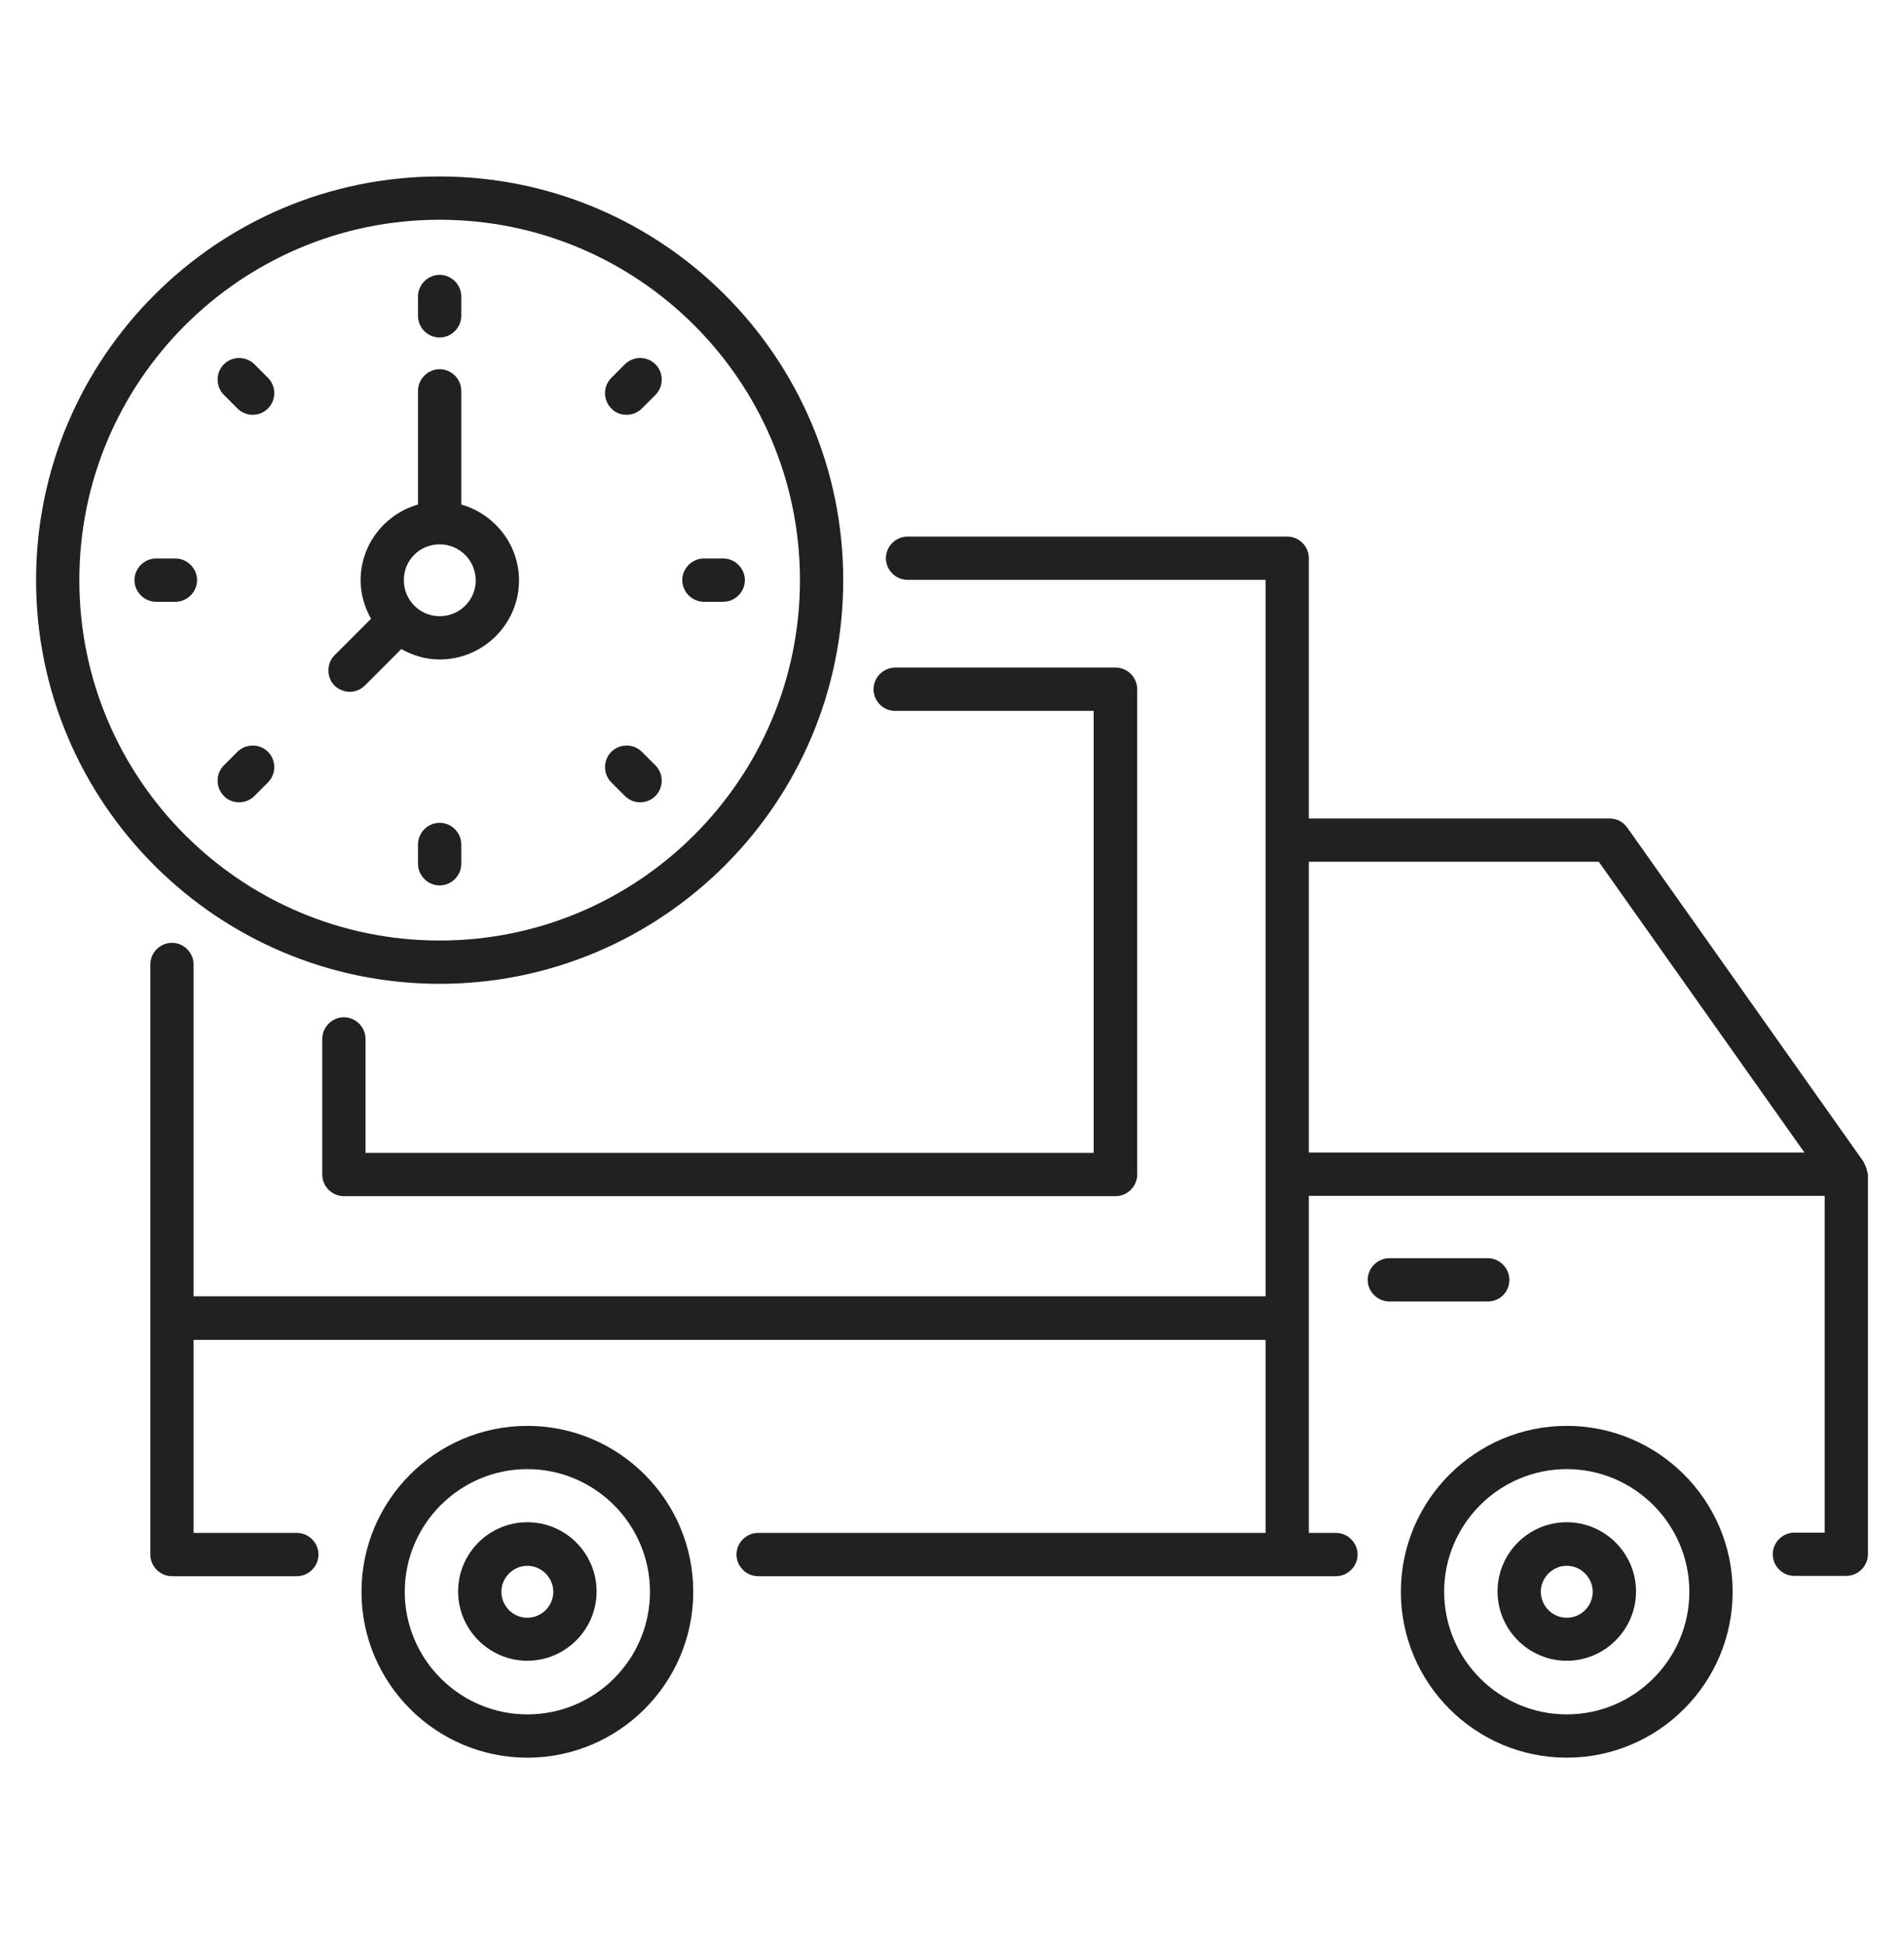
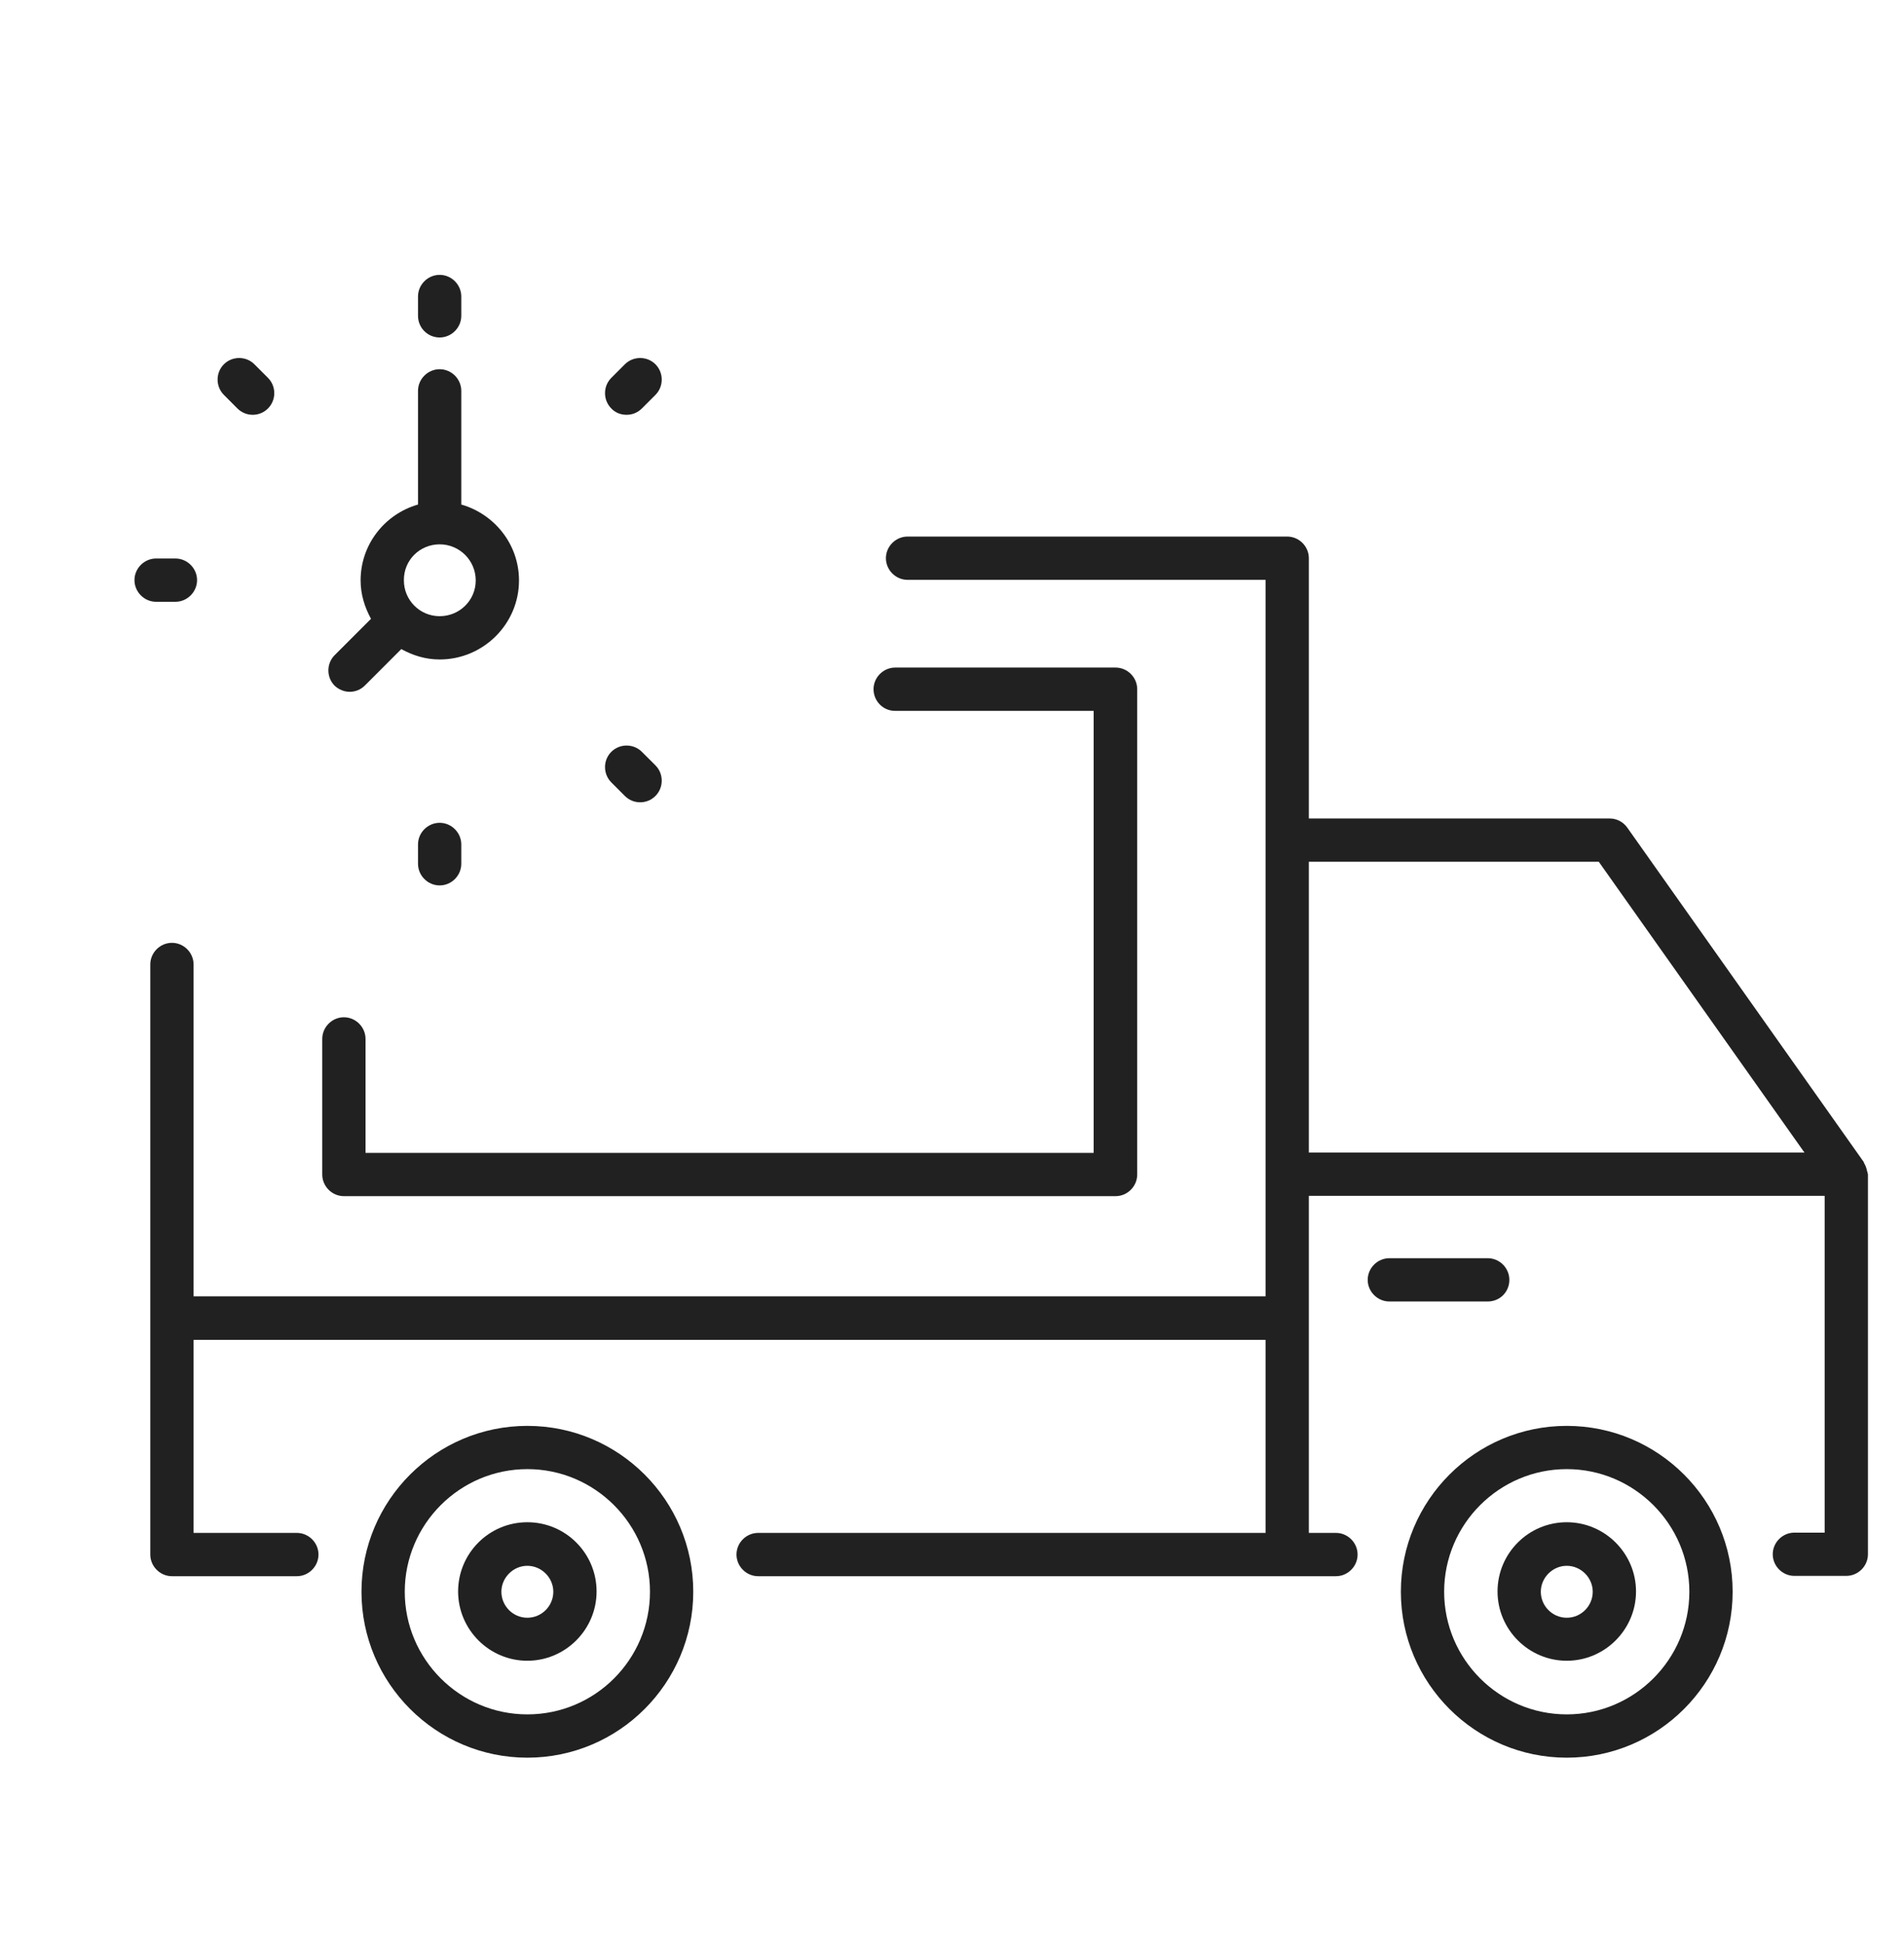
<svg xmlns="http://www.w3.org/2000/svg" width="48" height="49" viewBox="0 0 48 49" fill="none">
  <path d="M22.56 17.917H27.571V29.059H9.215V26.186C9.215 25.888 8.968 25.64 8.669 25.64C8.371 25.64 8.124 25.888 8.124 26.186V29.604C8.124 29.902 8.371 30.149 8.669 30.149H28.124C28.422 30.149 28.669 29.902 28.669 29.604V17.371C28.669 17.073 28.422 16.826 28.124 16.826H22.568C22.27 16.826 22.022 17.073 22.022 17.371C22.022 17.669 22.262 17.917 22.56 17.917Z" fill="#212121" />
  <path d="M13.295 35.939C10.99 35.939 9.113 37.815 9.113 40.12C9.113 42.426 10.99 44.302 13.295 44.302C15.601 44.302 17.477 42.426 17.477 40.12C17.477 37.815 15.601 35.939 13.295 35.939ZM13.295 43.211C11.593 43.211 10.204 41.822 10.204 40.12C10.204 38.419 11.593 37.029 13.295 37.029C14.997 37.029 16.386 38.419 16.386 40.12C16.386 41.822 15.004 43.211 13.295 43.211Z" fill="#212121" />
  <path d="M13.294 38.368C12.327 38.368 11.549 39.153 11.549 40.113C11.549 41.073 12.334 41.859 13.294 41.859C14.254 41.859 15.04 41.073 15.04 40.113C15.04 39.153 14.262 38.368 13.294 38.368ZM13.294 40.775C12.931 40.775 12.64 40.477 12.64 40.12C12.64 39.764 12.938 39.466 13.294 39.466C13.651 39.466 13.949 39.764 13.949 40.12C13.949 40.477 13.658 40.775 13.294 40.775Z" fill="#212121" />
  <path d="M39.498 35.939C37.193 35.939 35.316 37.815 35.316 40.12C35.316 42.426 37.193 44.302 39.498 44.302C41.804 44.302 43.68 42.426 43.68 40.12C43.68 37.815 41.804 35.939 39.498 35.939ZM39.498 43.211C37.796 43.211 36.407 41.822 36.407 40.12C36.407 38.419 37.796 37.029 39.498 37.029C41.2 37.029 42.589 38.419 42.589 40.12C42.589 41.822 41.2 43.211 39.498 43.211Z" fill="#212121" />
  <path d="M39.498 38.368C38.531 38.368 37.753 39.153 37.753 40.113C37.753 41.073 38.538 41.859 39.498 41.859C40.458 41.859 41.244 41.073 41.244 40.113C41.244 39.153 40.458 38.368 39.498 38.368ZM39.498 40.775C39.135 40.775 38.844 40.477 38.844 40.12C38.844 39.764 39.142 39.466 39.498 39.466C39.855 39.466 40.153 39.764 40.153 40.12C40.153 40.477 39.862 40.775 39.498 40.775Z" fill="#212121" />
  <path d="M38.051 32.259C38.051 31.96 37.804 31.713 37.506 31.713H35.026C34.728 31.713 34.48 31.96 34.48 32.259C34.48 32.557 34.728 32.804 35.026 32.804H37.506C37.811 32.804 38.051 32.564 38.051 32.259Z" fill="#212121" />
-   <path d="M11.084 24.797C16.691 24.797 21.258 20.237 21.258 14.622C21.258 9.008 16.691 4.448 11.084 4.448C5.476 4.448 0.909 9.015 0.909 14.622C0.909 20.23 5.469 24.797 11.084 24.797ZM11.084 5.539C16.095 5.539 20.167 9.611 20.167 14.622C20.167 19.633 16.095 23.706 11.084 23.706C6.073 23.706 2 19.633 2 14.622C2 9.611 6.073 5.539 11.084 5.539Z" fill="#212121" />
  <path d="M11.084 8.506C11.382 8.506 11.629 8.259 11.629 7.96V7.473C11.629 7.175 11.382 6.928 11.084 6.928C10.785 6.928 10.538 7.175 10.538 7.473V7.96C10.538 8.259 10.778 8.506 11.084 8.506Z" fill="#212121" />
  <path d="M11.084 20.739C10.785 20.739 10.538 20.986 10.538 21.284V21.771C10.538 22.07 10.785 22.317 11.084 22.317C11.382 22.317 11.629 22.07 11.629 21.771V21.284C11.629 20.986 11.382 20.739 11.084 20.739Z" fill="#212121" />
  <path d="M4.968 14.622C4.968 14.324 4.721 14.077 4.422 14.077H3.935C3.637 14.077 3.39 14.324 3.39 14.622C3.39 14.92 3.637 15.168 3.935 15.168H4.422C4.721 15.168 4.968 14.92 4.968 14.622Z" fill="#212121" />
-   <path d="M17.746 15.168H18.233C18.531 15.168 18.778 14.92 18.778 14.622C18.778 14.324 18.531 14.077 18.233 14.077H17.746C17.448 14.077 17.2 14.324 17.2 14.622C17.2 14.92 17.448 15.168 17.746 15.168Z" fill="#212121" />
  <path d="M15.797 10.455C15.935 10.455 16.073 10.404 16.182 10.295L16.524 9.953C16.735 9.742 16.735 9.393 16.524 9.182C16.313 8.971 15.964 8.971 15.753 9.182L15.411 9.524C15.2 9.735 15.2 10.084 15.411 10.295C15.513 10.404 15.651 10.455 15.797 10.455Z" fill="#212121" />
-   <path d="M6.029 20.222C6.167 20.222 6.305 20.171 6.414 20.062L6.756 19.72C6.967 19.509 6.967 19.16 6.756 18.95C6.545 18.739 6.196 18.739 5.985 18.95L5.644 19.291C5.433 19.502 5.433 19.851 5.644 20.062C5.745 20.171 5.891 20.222 6.029 20.222Z" fill="#212121" />
  <path d="M5.985 10.295C6.094 10.404 6.233 10.455 6.371 10.455C6.509 10.455 6.647 10.404 6.756 10.295C6.967 10.084 6.967 9.735 6.756 9.524L6.414 9.182C6.204 8.971 5.854 8.971 5.644 9.182C5.433 9.393 5.433 9.742 5.644 9.953L5.985 10.295Z" fill="#212121" />
  <path d="M15.753 20.062C15.862 20.171 16 20.222 16.138 20.222C16.277 20.222 16.415 20.171 16.524 20.062C16.735 19.851 16.735 19.502 16.524 19.291L16.182 18.95C15.971 18.739 15.622 18.739 15.411 18.95C15.2 19.16 15.2 19.509 15.411 19.72L15.753 20.062Z" fill="#212121" />
  <path d="M8.815 17.437C8.953 17.437 9.091 17.386 9.2 17.277L10.117 16.36C10.407 16.52 10.727 16.622 11.084 16.622C12.182 16.622 13.084 15.728 13.084 14.63C13.084 13.72 12.466 12.957 11.629 12.717V9.851C11.629 9.553 11.382 9.306 11.084 9.306C10.786 9.306 10.538 9.553 10.538 9.851V12.717C9.702 12.957 9.091 13.72 9.091 14.63C9.091 14.979 9.193 15.306 9.353 15.597L8.437 16.513C8.226 16.724 8.226 17.073 8.437 17.284C8.538 17.379 8.677 17.437 8.815 17.437ZM11.084 13.72C11.586 13.72 11.993 14.128 11.993 14.63C11.993 15.131 11.586 15.531 11.084 15.531C10.582 15.531 10.182 15.124 10.182 14.63C10.175 14.12 10.582 13.72 11.084 13.72Z" fill="#212121" />
  <path d="M47.084 29.575C47.084 29.553 47.076 29.539 47.069 29.517C47.054 29.444 47.033 29.379 46.996 29.32C46.989 29.306 46.989 29.291 46.982 29.284L41.025 20.862C40.924 20.717 40.756 20.63 40.582 20.63H32.996V14.069C32.996 13.771 32.749 13.524 32.451 13.524H22.88C22.582 13.524 22.334 13.771 22.334 14.069C22.334 14.368 22.582 14.615 22.88 14.615H31.905V32.673H4.88V24.309C4.88 24.011 4.633 23.764 4.335 23.764C4.036 23.764 3.789 24.011 3.789 24.309V39.182C3.789 39.48 4.036 39.728 4.335 39.728H7.484C7.782 39.728 8.029 39.48 8.029 39.182C8.029 38.884 7.782 38.637 7.484 38.637H4.88V33.771H31.905V38.637H19.113C18.814 38.637 18.567 38.884 18.567 39.182C18.567 39.48 18.814 39.728 19.113 39.728H32.451H32.465H33.68C33.978 39.728 34.225 39.48 34.225 39.182C34.225 38.884 33.978 38.637 33.68 38.637H32.996V30.142H46V38.63H45.236C44.938 38.63 44.691 38.877 44.691 39.175C44.691 39.473 44.938 39.72 45.236 39.72H46.545C46.844 39.72 47.091 39.473 47.091 39.175V29.597C47.091 29.59 47.084 29.582 47.084 29.575ZM32.996 29.051V21.72H40.305L45.491 29.051H32.996Z" fill="#212121" />
</svg>